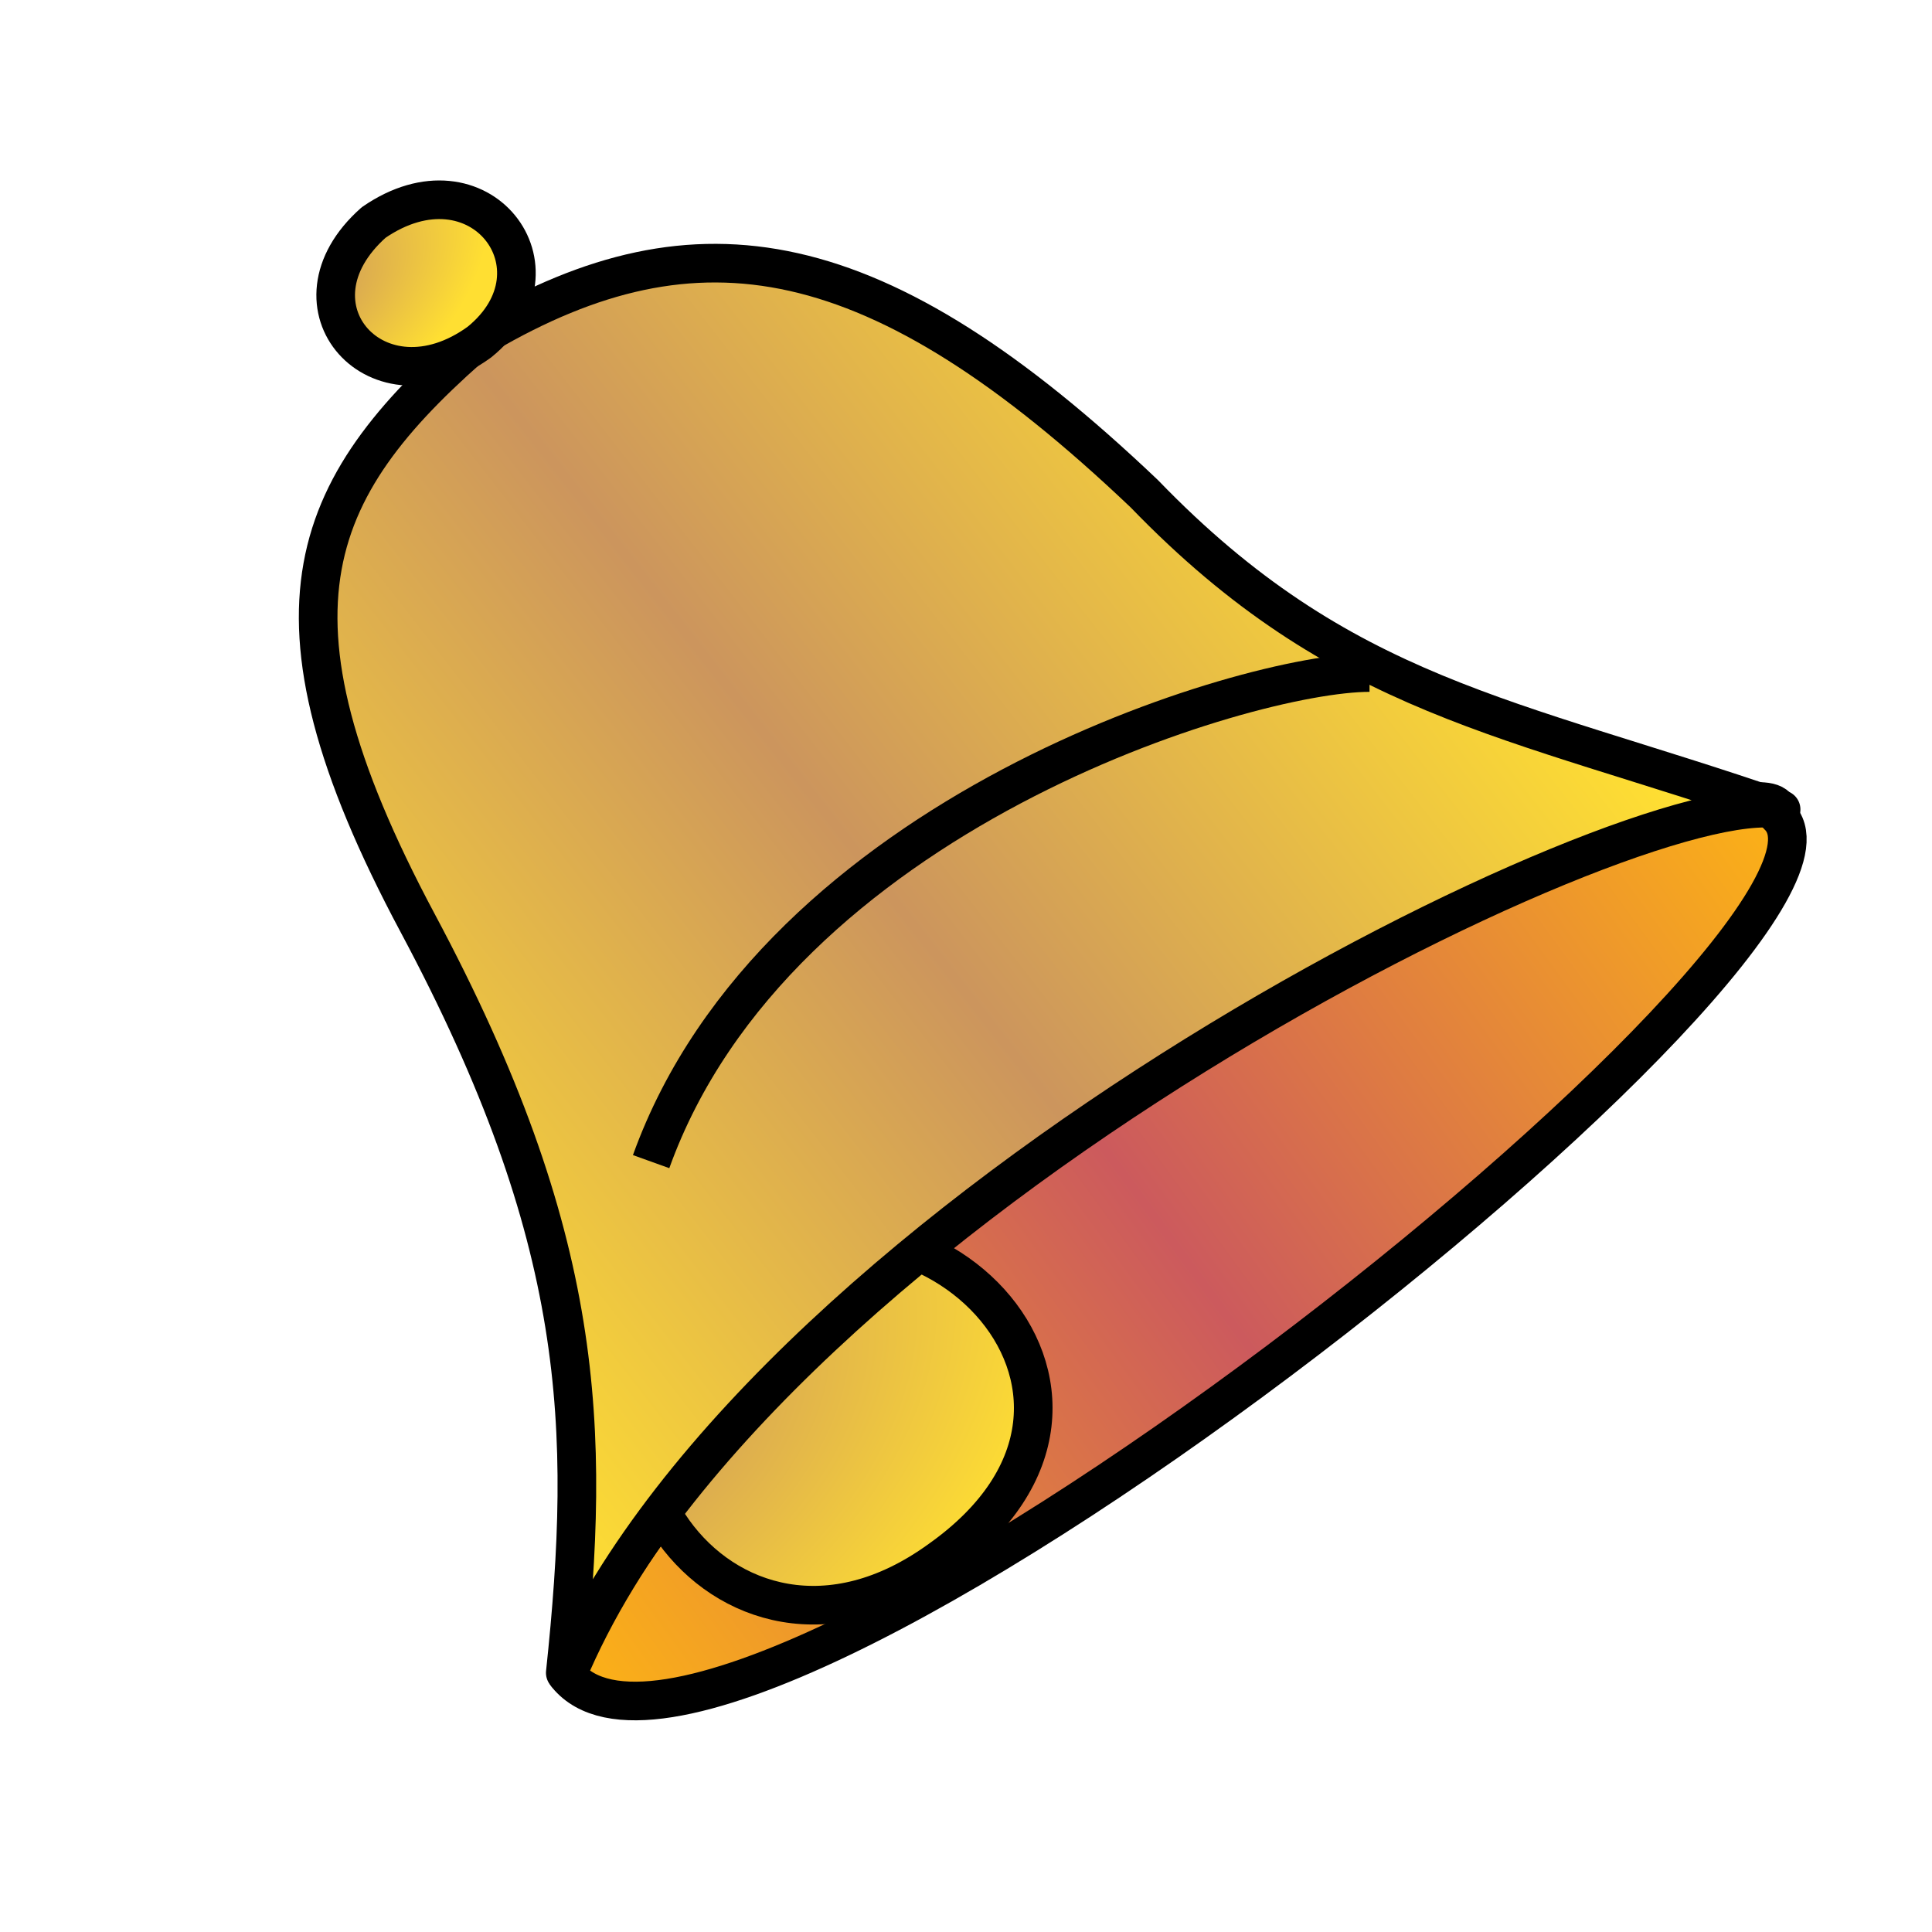
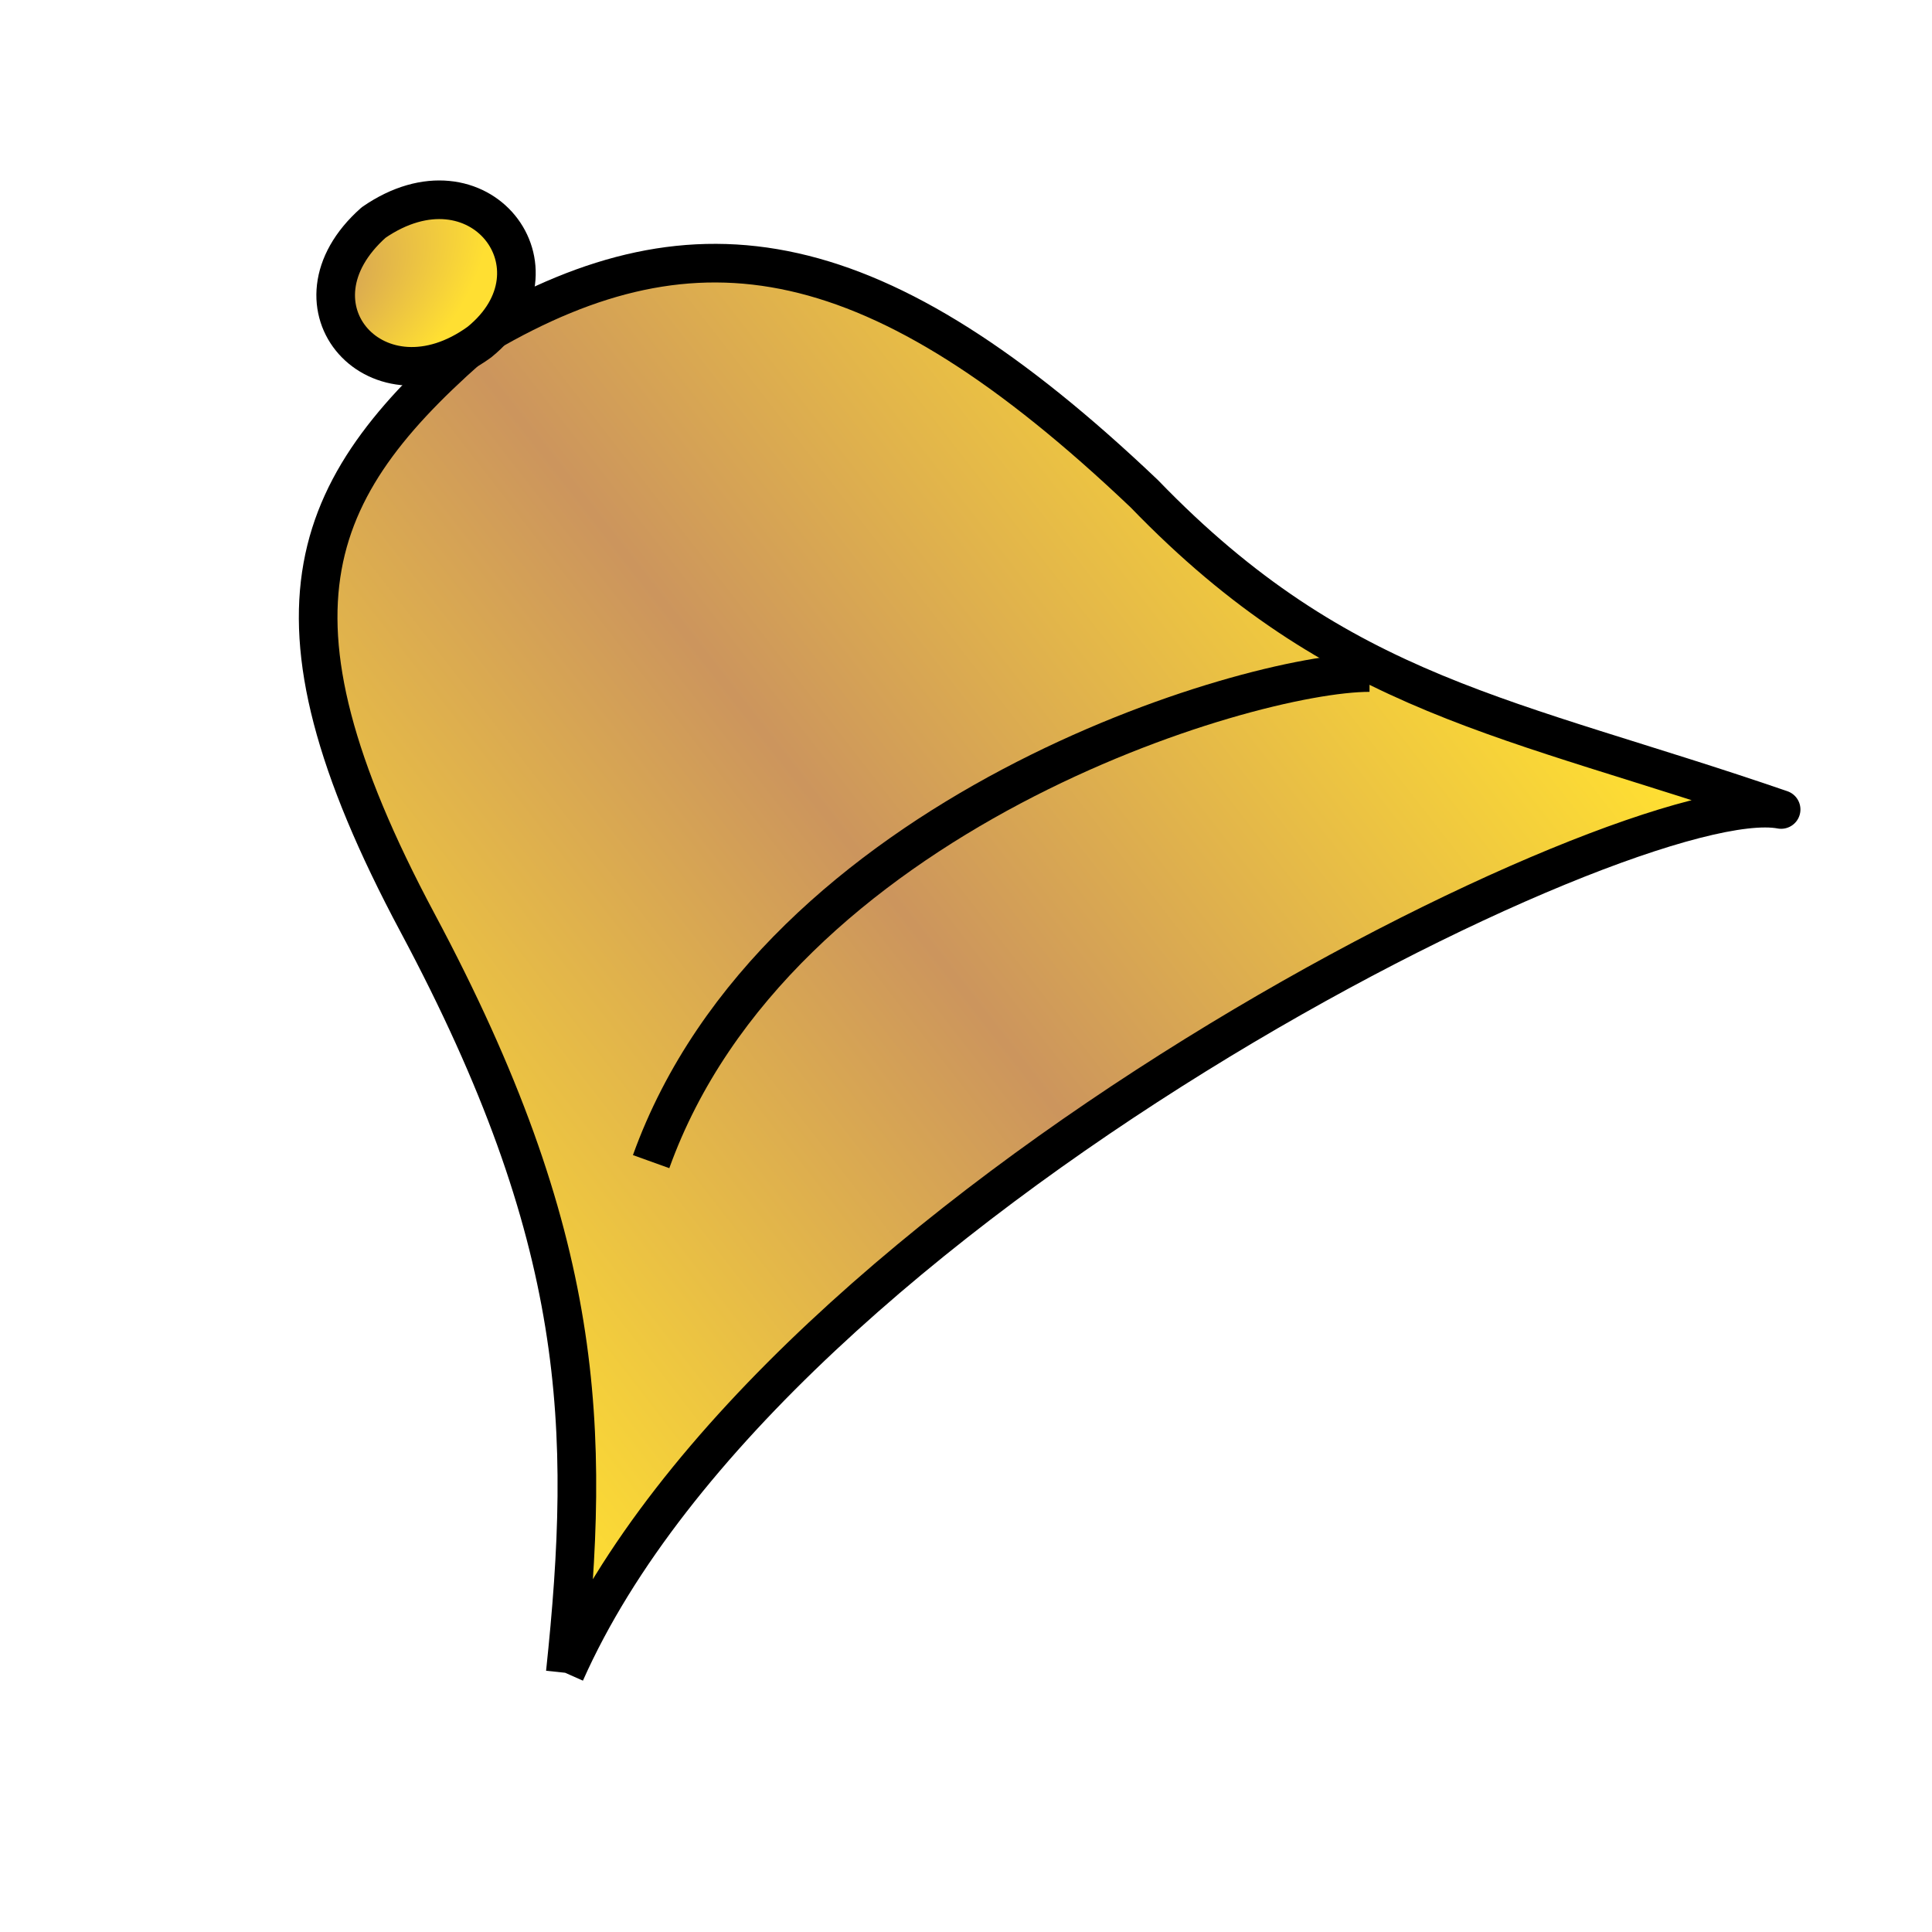
<svg xmlns="http://www.w3.org/2000/svg" xmlns:xlink="http://www.w3.org/1999/xlink" viewBox="0 0 500 500">
  <defs>
    <linearGradient id="a">
      <stop stop-color="#cc955d" offset="0" />
      <stop stop-color="#ffdf32" offset="1" />
    </linearGradient>
    <linearGradient id="d" x1=".476" x2="-.024" y1=".545" y2=".545" spreadMethod="reflect">
      <stop stop-color="#cc5a5d" offset="0" />
      <stop stop-color="#ffb712" offset="1" />
    </linearGradient>
    <linearGradient id="e" x1=".482" x2=".03" y1=".484" y2=".492" xlink:href="#a" spreadMethod="reflect" />
    <radialGradient id="c" cx=".121" cy=".141" r=".982" xlink:href="#a" />
    <radialGradient id="b" cx=".107" cy=".078" r=".819" xlink:href="#a" />
  </defs>
  <g stroke="#000" stroke-linejoin="round" stroke-width="10">
-     <path transform="matrix(.809 -.587 .587 .809 -133.76 168.14)" d="m71.202 379.75c3.956 64.082 393.2 47.468 384.49 3.955 20.57-16.614-258.7-80.696-384.49-3.955z" fill="url(#d)" fill-rule="evenodd" />
-     <path transform="matrix(.809 -.587 .587 .809 -112.63 202.66)" d="m170.1 371.84c-70.411 0-65.665-92.564-3.956-93.355 62.5 0 79.114 94.146 3.956 93.355z" fill="url(#c)" fill-rule="evenodd" />
-     <path transform="matrix(.809 -.587 .587 .809 -133.76 168.14)" d="m71.203 378.96c114.72-66.456 359.18-24.526 386.08 3.955-42.721-60.917-75.157-90.189-85.442-162.98-17.405-94.144-50.633-127.37-113.92-133.7-59.336 4.746-90.981 21.36-103.64 113.13s-40.348 132.12-83.069 179.59z" fill="url(#e)" fill-rule="evenodd" />
+     <path transform="matrix(.809 -.587 .587 .809 -133.76 168.14)" d="m71.203 378.96c114.72-66.456 359.18-24.526 386.08 3.955-42.721-60.917-75.157-90.189-85.442-162.98-17.405-94.144-50.633-127.37-113.92-133.7-59.336 4.746-90.981 21.36-103.64 113.13s-40.348 132.12-83.069 179.59" fill="url(#e)" fill-rule="evenodd" />
    <path transform="matrix(.809 -.587 .587 .809 -133.76 168.14)" d="m255.54 87.025c-32.437 0-36.392-37.975-3.956-41.139 33.228 0.791 34.019 39.557 3.956 41.139z" fill="url(#b)" fill-rule="evenodd" />
    <path d="m354.43 174.05c-31.646 0-153.48 36.392-185.92 126.58" fill="none" />
  </g>
</svg>